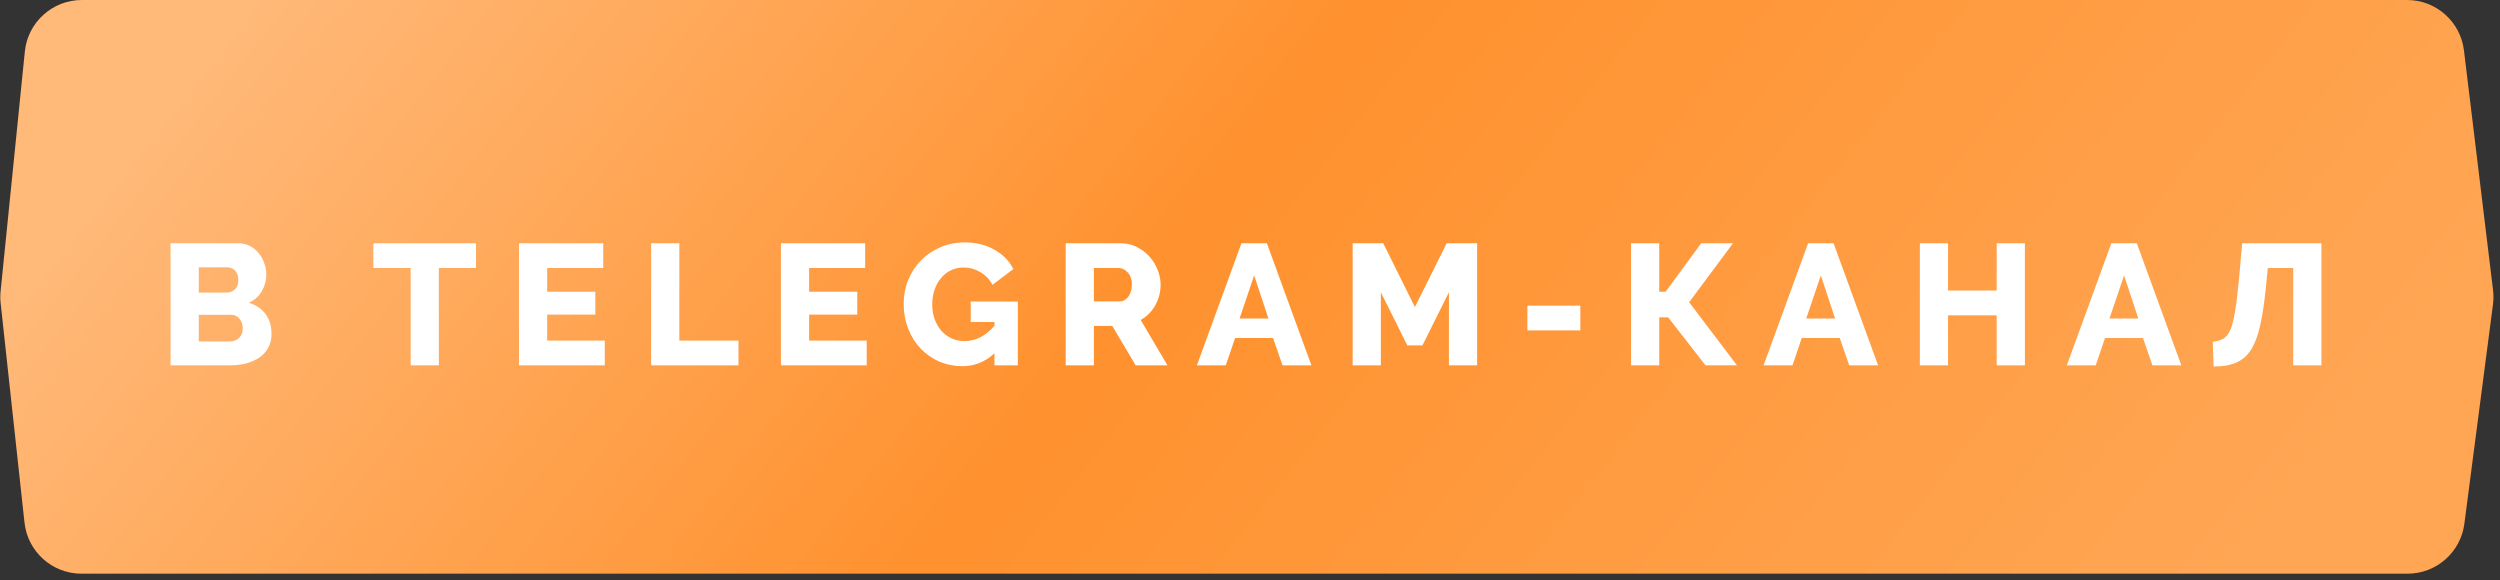
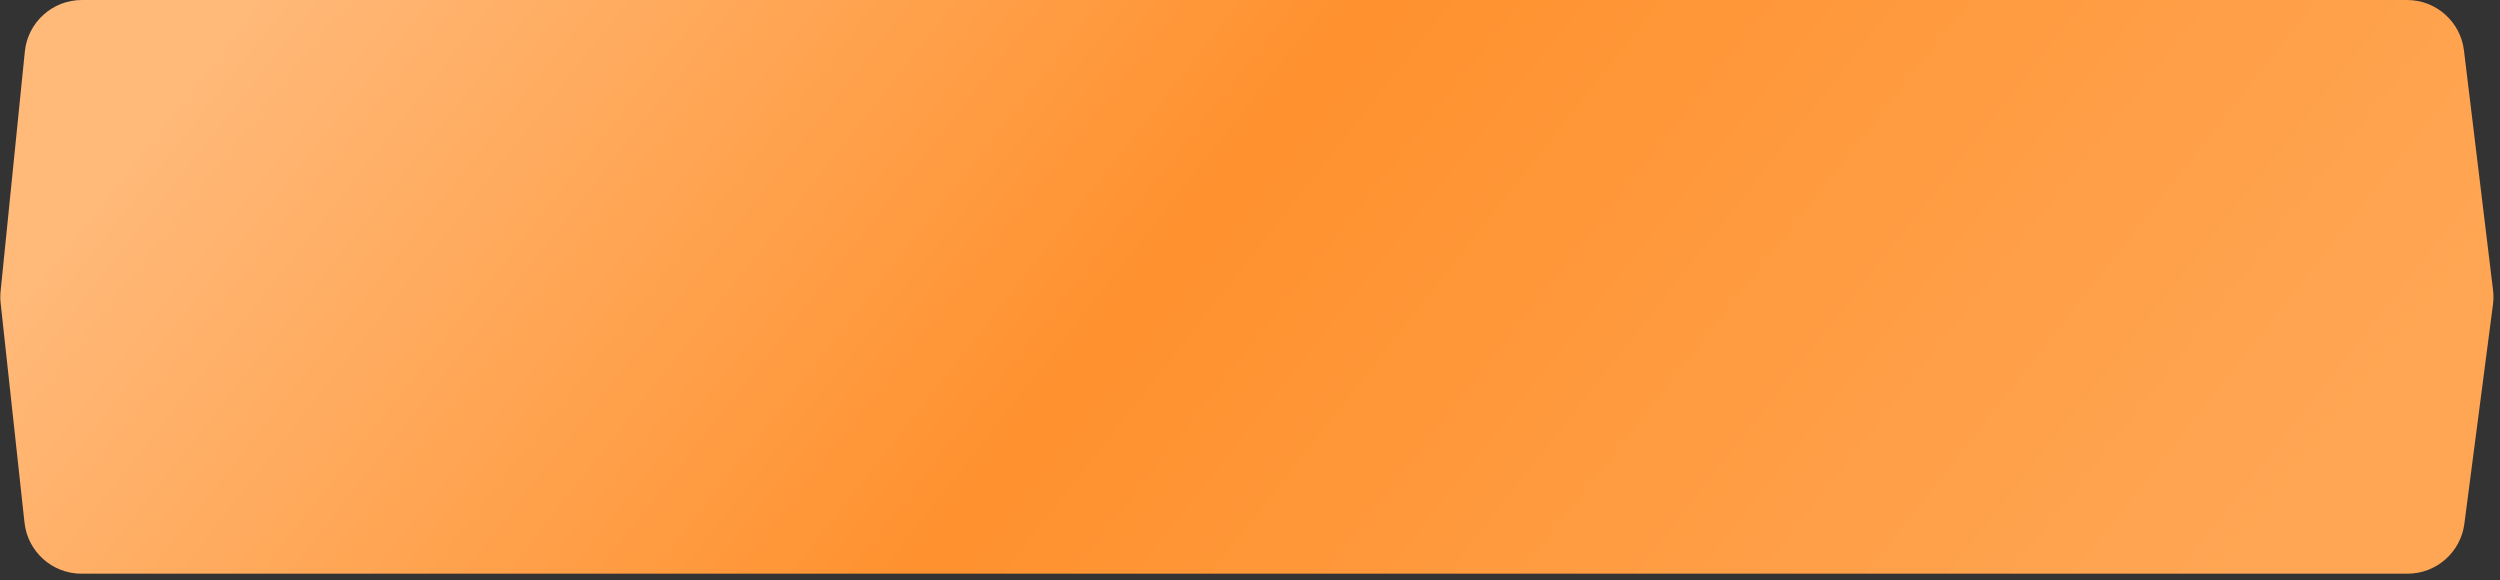
<svg xmlns="http://www.w3.org/2000/svg" width="349" height="81" viewBox="0 0 349 81" fill="none">
  <rect x="0" y="0" width="349" height="81" fill="#333333" stroke="none" />
  <path d="M3.467 7.196C3.88 3.11 7.32 0 11.427 0H336.027C340.073 0 343.482 3.02 343.969 7.037L348.028 40.5C348.108 41.164 348.105 41.835 348.019 42.498L344.024 73.123C343.504 77.107 340.11 80.088 336.091 80.088H11.372C7.288 80.088 3.86 77.012 3.419 72.952L0.091 42.334C0.03 41.78 0.028 41.22 0.084 40.665L3.467 7.196Z" fill="url(#paint0_linear_3050_120)" />
-   <path d="M37.9 46.632C37.9 47.368 37.748 48.008 37.444 48.552C37.14 49.096 36.724 49.552 36.196 49.92C35.668 50.272 35.052 50.544 34.348 50.736C33.644 50.912 32.9 51 32.116 51H23.812V33.96H33.292C33.884 33.96 34.42 34.088 34.9 34.344C35.38 34.6 35.788 34.936 36.124 35.352C36.46 35.752 36.716 36.216 36.892 36.744C37.084 37.256 37.18 37.784 37.18 38.328C37.18 39.144 36.972 39.912 36.556 40.632C36.156 41.352 35.548 41.896 34.732 42.264C35.708 42.552 36.476 43.064 37.036 43.8C37.612 44.536 37.9 45.48 37.9 46.632ZM33.892 45.84C33.892 45.312 33.74 44.864 33.436 44.496C33.132 44.128 32.748 43.944 32.284 43.944H27.748V47.664H32.116C32.628 47.664 33.052 47.496 33.388 47.16C33.724 46.824 33.892 46.384 33.892 45.84ZM27.748 37.32V40.848H31.612C32.044 40.848 32.428 40.704 32.764 40.416C33.1 40.128 33.268 39.68 33.268 39.072C33.268 38.512 33.116 38.08 32.812 37.776C32.524 37.472 32.172 37.32 31.756 37.32H27.748ZM66.449 37.416H61.265V51H57.329V37.416H52.121V33.96H66.449V37.416ZM84.428 47.544V51H72.452V33.96H84.212V37.416H76.388V40.728H83.108V43.92H76.388V47.544H84.428ZM90.899 51V33.96H94.835V47.544H103.091V51H90.899ZM120.994 47.544V51H109.018V33.96H120.778V37.416H112.954V40.728H119.674V43.92H112.954V47.544H120.994ZM138.826 49.32C137.53 50.52 136.034 51.12 134.338 51.12C133.218 51.12 132.162 50.912 131.17 50.496C130.178 50.064 129.306 49.464 128.554 48.696C127.818 47.928 127.234 47.008 126.802 45.936C126.37 44.848 126.154 43.656 126.154 42.36C126.154 41.192 126.37 40.088 126.802 39.048C127.234 38.008 127.826 37.104 128.578 36.336C129.346 35.568 130.25 34.96 131.29 34.512C132.33 34.064 133.45 33.84 134.65 33.84C136.234 33.84 137.618 34.176 138.802 34.848C139.986 35.504 140.874 36.408 141.466 37.56L138.538 39.768C138.154 39 137.594 38.408 136.858 37.992C136.138 37.56 135.354 37.344 134.506 37.344C133.85 37.344 133.25 37.48 132.706 37.752C132.178 38.008 131.722 38.376 131.338 38.856C130.954 39.32 130.658 39.864 130.45 40.488C130.242 41.112 130.138 41.784 130.138 42.504C130.138 43.24 130.25 43.92 130.474 44.544C130.698 45.168 131.01 45.712 131.41 46.176C131.81 46.624 132.282 46.976 132.826 47.232C133.386 47.488 134.002 47.616 134.674 47.616C136.21 47.616 137.594 46.904 138.826 45.48V44.952H135.514V42.096H142.09V51H138.826V49.32ZM148.772 51V33.96H156.452C157.252 33.96 157.988 34.128 158.66 34.464C159.348 34.8 159.94 35.24 160.436 35.784C160.932 36.328 161.316 36.944 161.588 37.632C161.876 38.32 162.02 39.016 162.02 39.72C162.02 40.248 161.956 40.76 161.828 41.256C161.7 41.736 161.516 42.192 161.276 42.624C161.036 43.056 160.74 43.448 160.388 43.8C160.052 44.136 159.668 44.424 159.236 44.664L162.98 51H158.54L155.276 45.504H152.708V51H148.772ZM152.708 42.072H156.308C156.772 42.072 157.172 41.856 157.508 41.424C157.844 40.976 158.012 40.408 158.012 39.72C158.012 39.016 157.82 38.456 157.436 38.04C157.052 37.624 156.636 37.416 156.188 37.416H152.708V42.072ZM173.304 33.96H176.856L183.072 51H179.04L177.72 47.184H172.416L171.12 51H167.088L173.304 33.96ZM177.072 44.472L175.08 38.448L173.04 44.472H177.072ZM202.27 51V40.8L198.574 48.216H196.462L192.766 40.8V51H188.83V33.96H193.102L197.518 42.864L201.958 33.96H206.206V51H202.27ZM213.223 46.128V42.672H220.615V46.128H213.223ZM231.631 40.728H232.519L237.487 33.96H241.927L235.807 42.192L242.479 51H238.087L232.879 44.304H231.631V51H227.695V33.96H231.631V40.728ZM252.413 33.96H255.965L262.181 51H258.149L256.829 47.184H251.525L250.229 51H246.197L252.413 33.96ZM256.181 44.472L254.189 38.448L252.149 44.472H256.181ZM282.675 33.96V51H278.739V44.016H271.947V51H268.011V33.96H271.947V40.56H278.739V33.96H282.675ZM294.745 33.96H298.297L304.513 51H300.481L299.161 47.184H293.857L292.561 51H288.529L294.745 33.96ZM298.513 44.472L296.521 38.448L294.481 44.472H298.513ZM316.343 39.864C316.135 42.024 315.871 43.832 315.551 45.288C315.247 46.728 314.823 47.888 314.279 48.768C313.735 49.632 313.039 50.248 312.191 50.616C311.343 50.984 310.287 51.168 309.023 51.168L308.903 47.712C309.479 47.648 309.959 47.512 310.343 47.304C310.743 47.08 311.079 46.664 311.351 46.056C311.623 45.432 311.847 44.552 312.023 43.416C312.215 42.28 312.399 40.76 312.575 38.856L313.007 33.96H324.071V51H320.135V37.416H316.583L316.343 39.864Z" fill="white" />
  <defs>
    <linearGradient id="paint0_linear_3050_120" x1="27.976" y1="8.668" x2="243.298" y2="177.899" gradientUnits="userSpaceOnUse">
      <stop stop-color="#FFB979" />
      <stop offset="0.448" stop-color="#FF912E" />
      <stop offset="0.974" stop-color="#FFA654" />
    </linearGradient>
  </defs>
</svg>